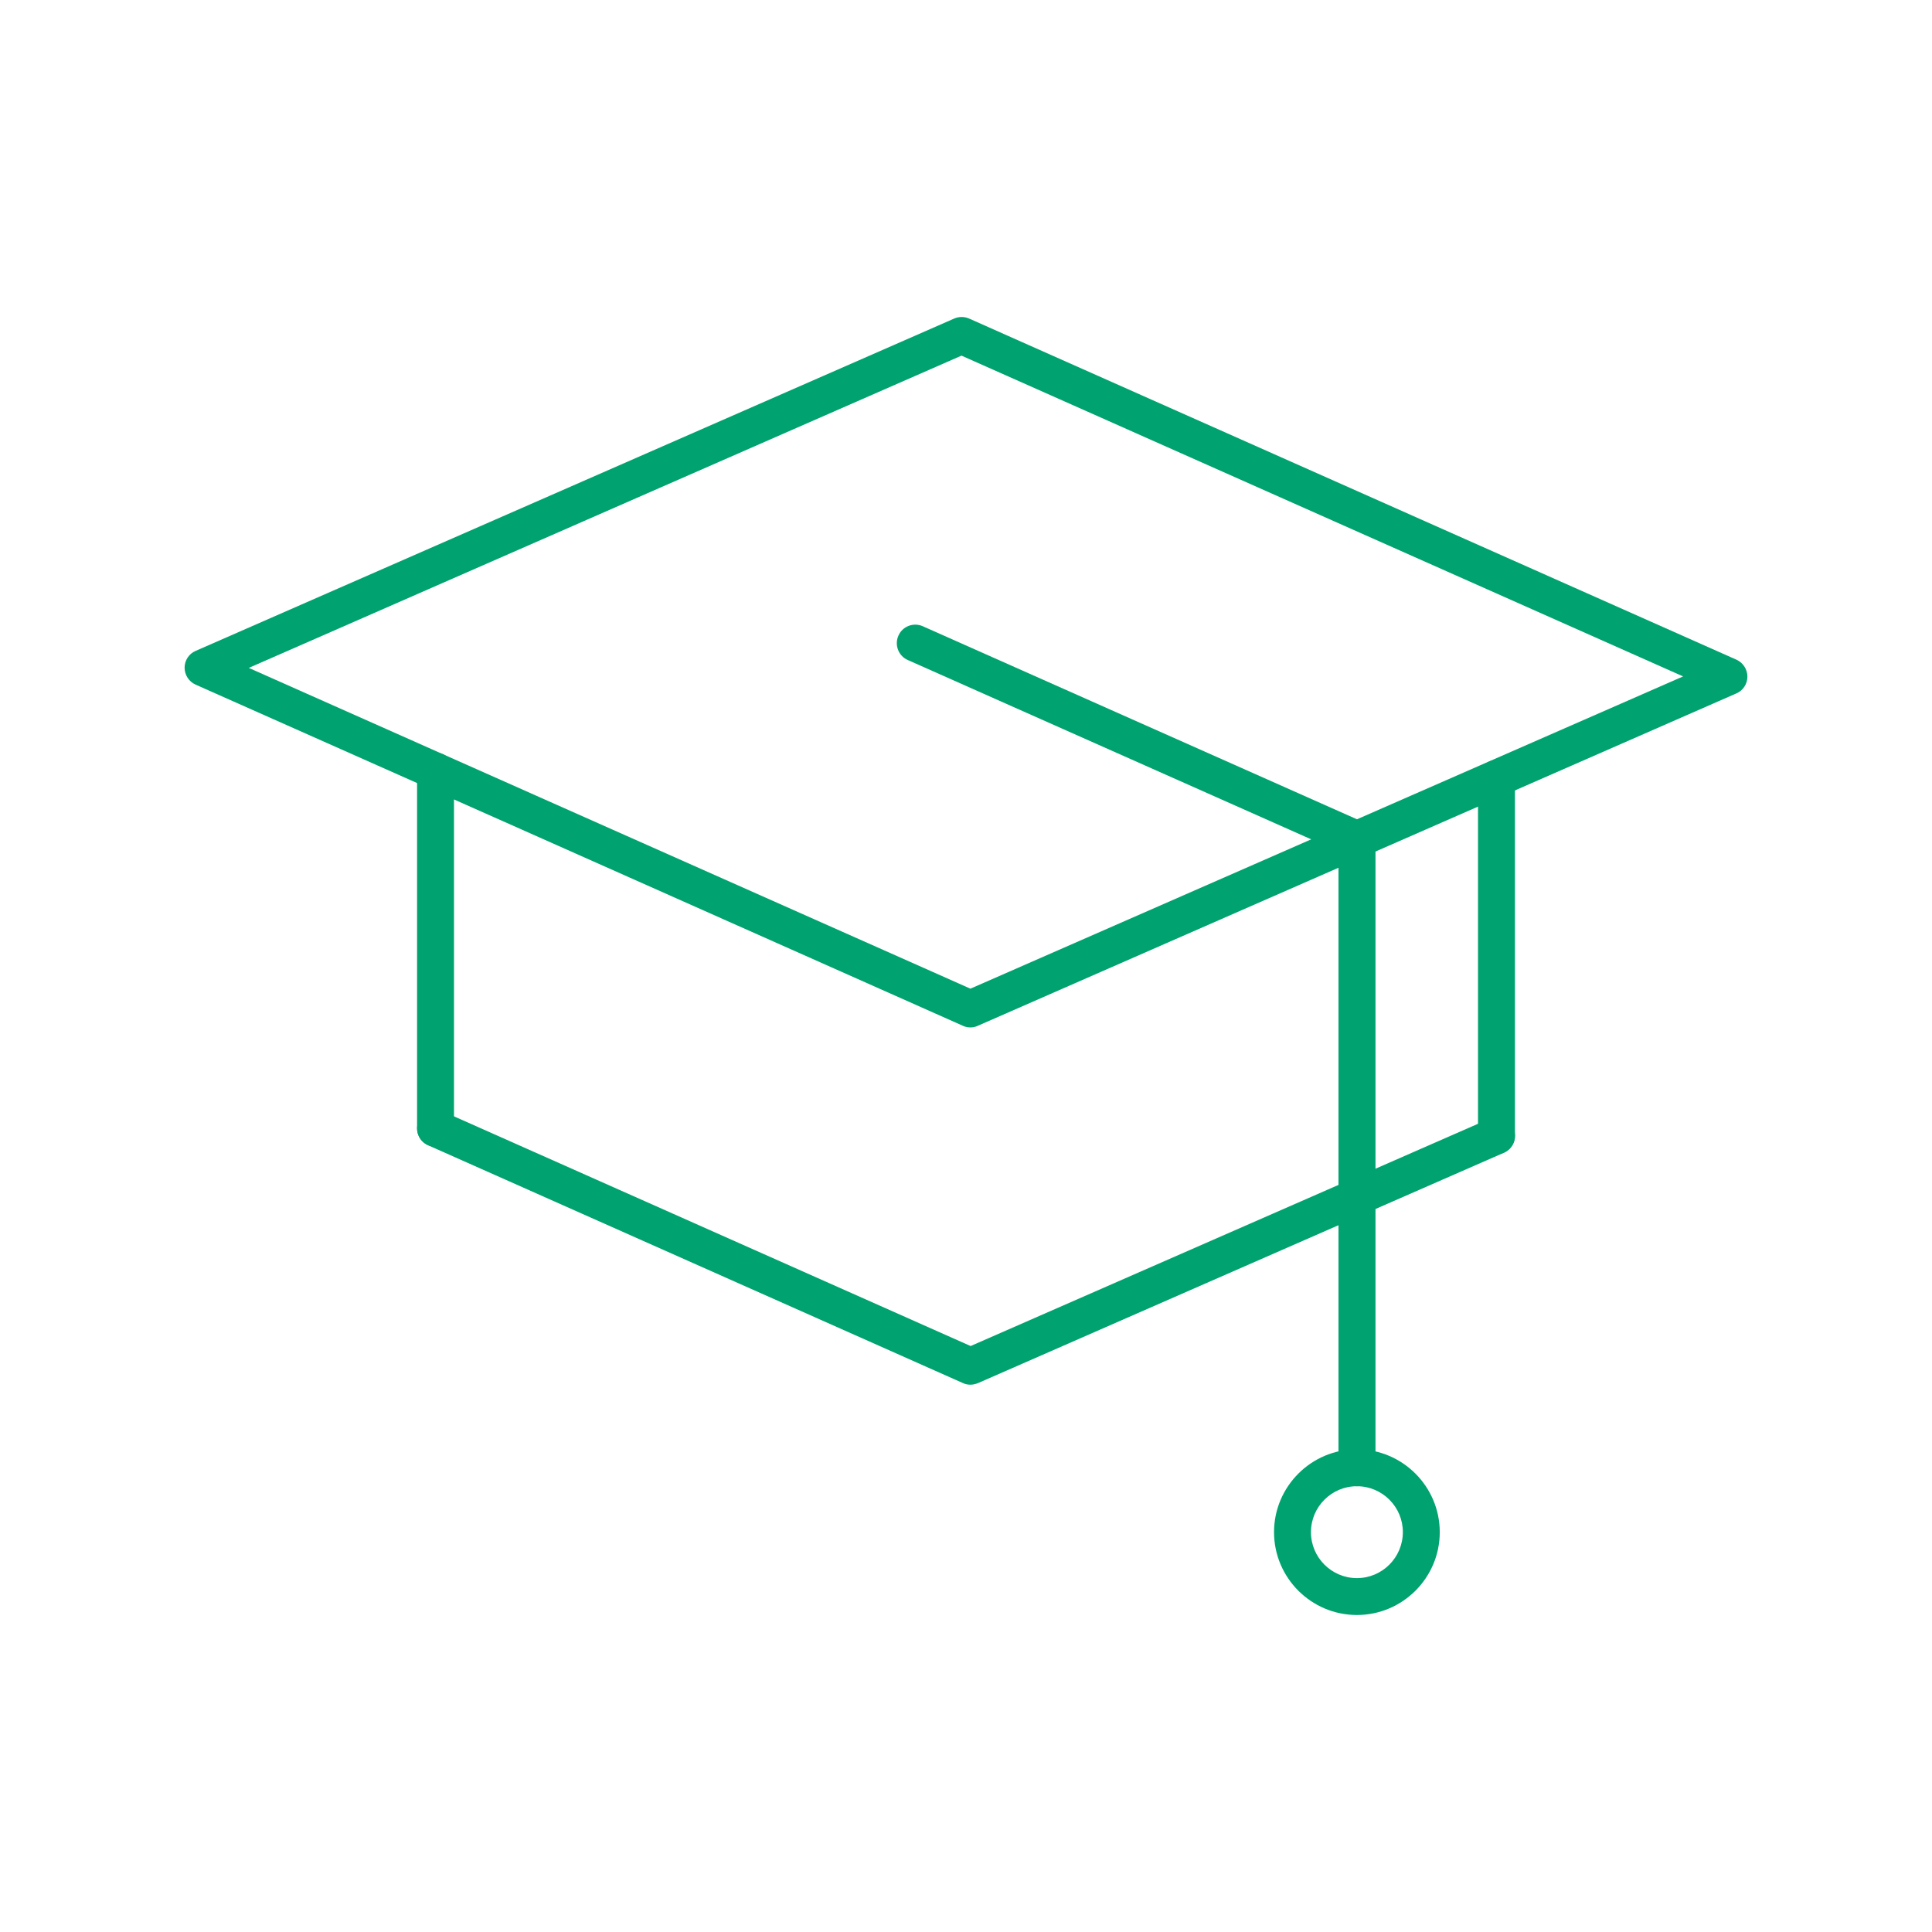
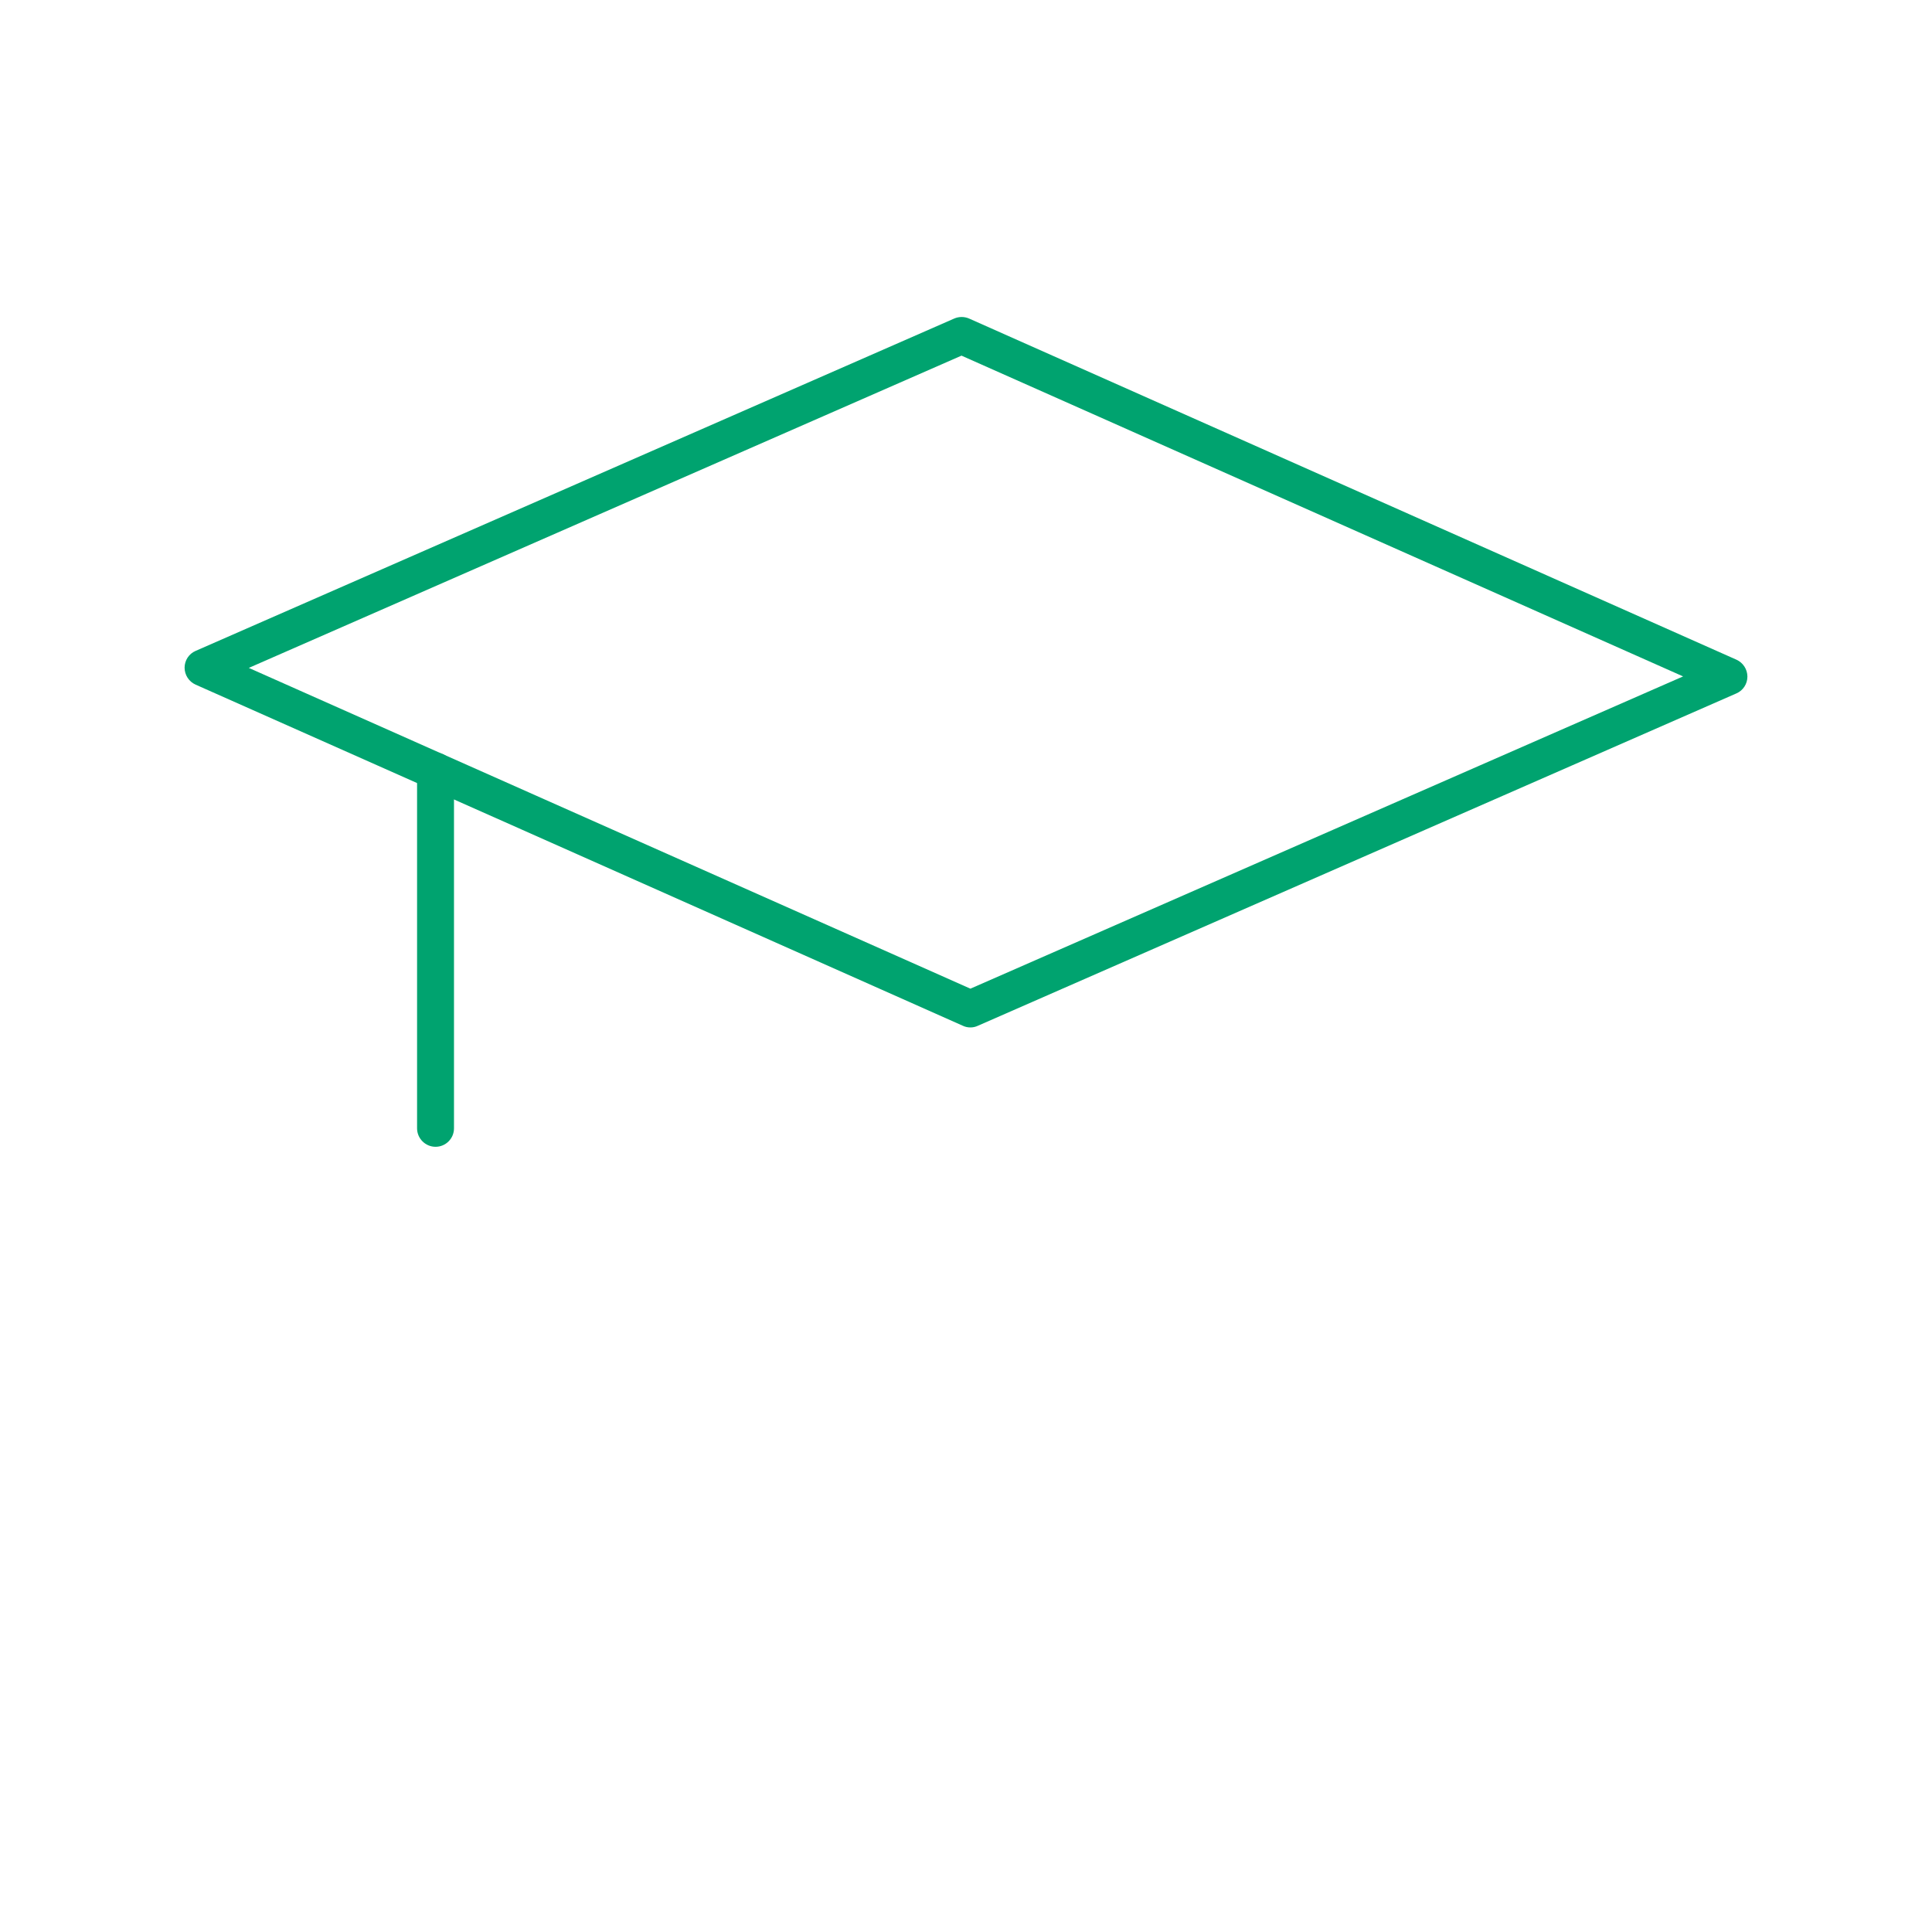
<svg xmlns="http://www.w3.org/2000/svg" width="64" height="64" viewBox="0 0 64 64" fill="none">
  <path d="M32.146 34.035C32.061 34.035 31.976 34.018 31.898 33.981L17.271 27.475L15.032 26.48L6.479 22.679C6.258 22.58 6.115 22.36 6.115 22.118C6.115 21.877 6.258 21.656 6.482 21.561L31.61 10.552C31.766 10.484 31.946 10.484 32.102 10.552L57.522 21.853C57.742 21.952 57.885 22.173 57.885 22.414C57.885 22.655 57.742 22.876 57.518 22.971L32.391 33.981C32.313 34.018 32.231 34.035 32.146 34.035ZM8.242 22.125L15.525 25.363L17.763 26.358L32.146 32.751L47.062 26.215L55.755 22.407L31.851 11.781L8.242 22.125Z" fill="#00A36F" />
-   <path d="M32.146 45.87C32.061 45.87 31.976 45.853 31.898 45.816L14.18 37.938C13.87 37.802 13.731 37.439 13.87 37.13C14.006 36.82 14.37 36.681 14.679 36.82L32.153 44.589L44.708 39.09L49.331 37.065C49.641 36.929 50.001 37.072 50.136 37.381C50.272 37.69 50.13 38.05 49.821 38.186L45.197 40.211L32.394 45.819C32.316 45.85 32.231 45.87 32.146 45.87Z" fill="#00A36F" />
-   <path d="M44.95 49.233C44.614 49.233 44.339 48.958 44.339 48.621V28.206L30.071 21.864C29.762 21.728 29.623 21.364 29.762 21.055C29.898 20.746 30.261 20.607 30.571 20.746L45.201 27.251C45.422 27.35 45.565 27.567 45.565 27.808V48.621C45.561 48.958 45.29 49.233 44.95 49.233Z" fill="#00A36F" />
-   <path d="M44.949 53.499C43.434 53.499 42.204 52.266 42.204 50.755C42.204 49.243 43.437 48.01 44.949 48.01C46.461 48.01 47.694 49.243 47.694 50.755C47.694 52.266 46.464 53.499 44.949 53.499ZM44.949 49.233C44.11 49.233 43.427 49.916 43.427 50.755C43.427 51.594 44.11 52.277 44.949 52.277C45.788 52.277 46.471 51.594 46.471 50.755C46.474 49.916 45.788 49.233 44.949 49.233Z" fill="#00A36F" />
  <path d="M14.428 37.989C14.092 37.989 13.816 37.714 13.816 37.377V25.542C13.816 25.206 14.092 24.931 14.428 24.931C14.764 24.931 15.039 25.206 15.039 25.542V37.377C15.039 37.717 14.764 37.989 14.428 37.989Z" fill="#00A36F" />
-   <path d="M49.572 38.234C49.236 38.234 48.961 37.959 48.961 37.622V25.787C48.961 25.451 49.236 25.176 49.572 25.176C49.909 25.176 50.184 25.451 50.184 25.787V37.622C50.184 37.962 49.909 38.234 49.572 38.234Z" fill="#00A36F" />
</svg>